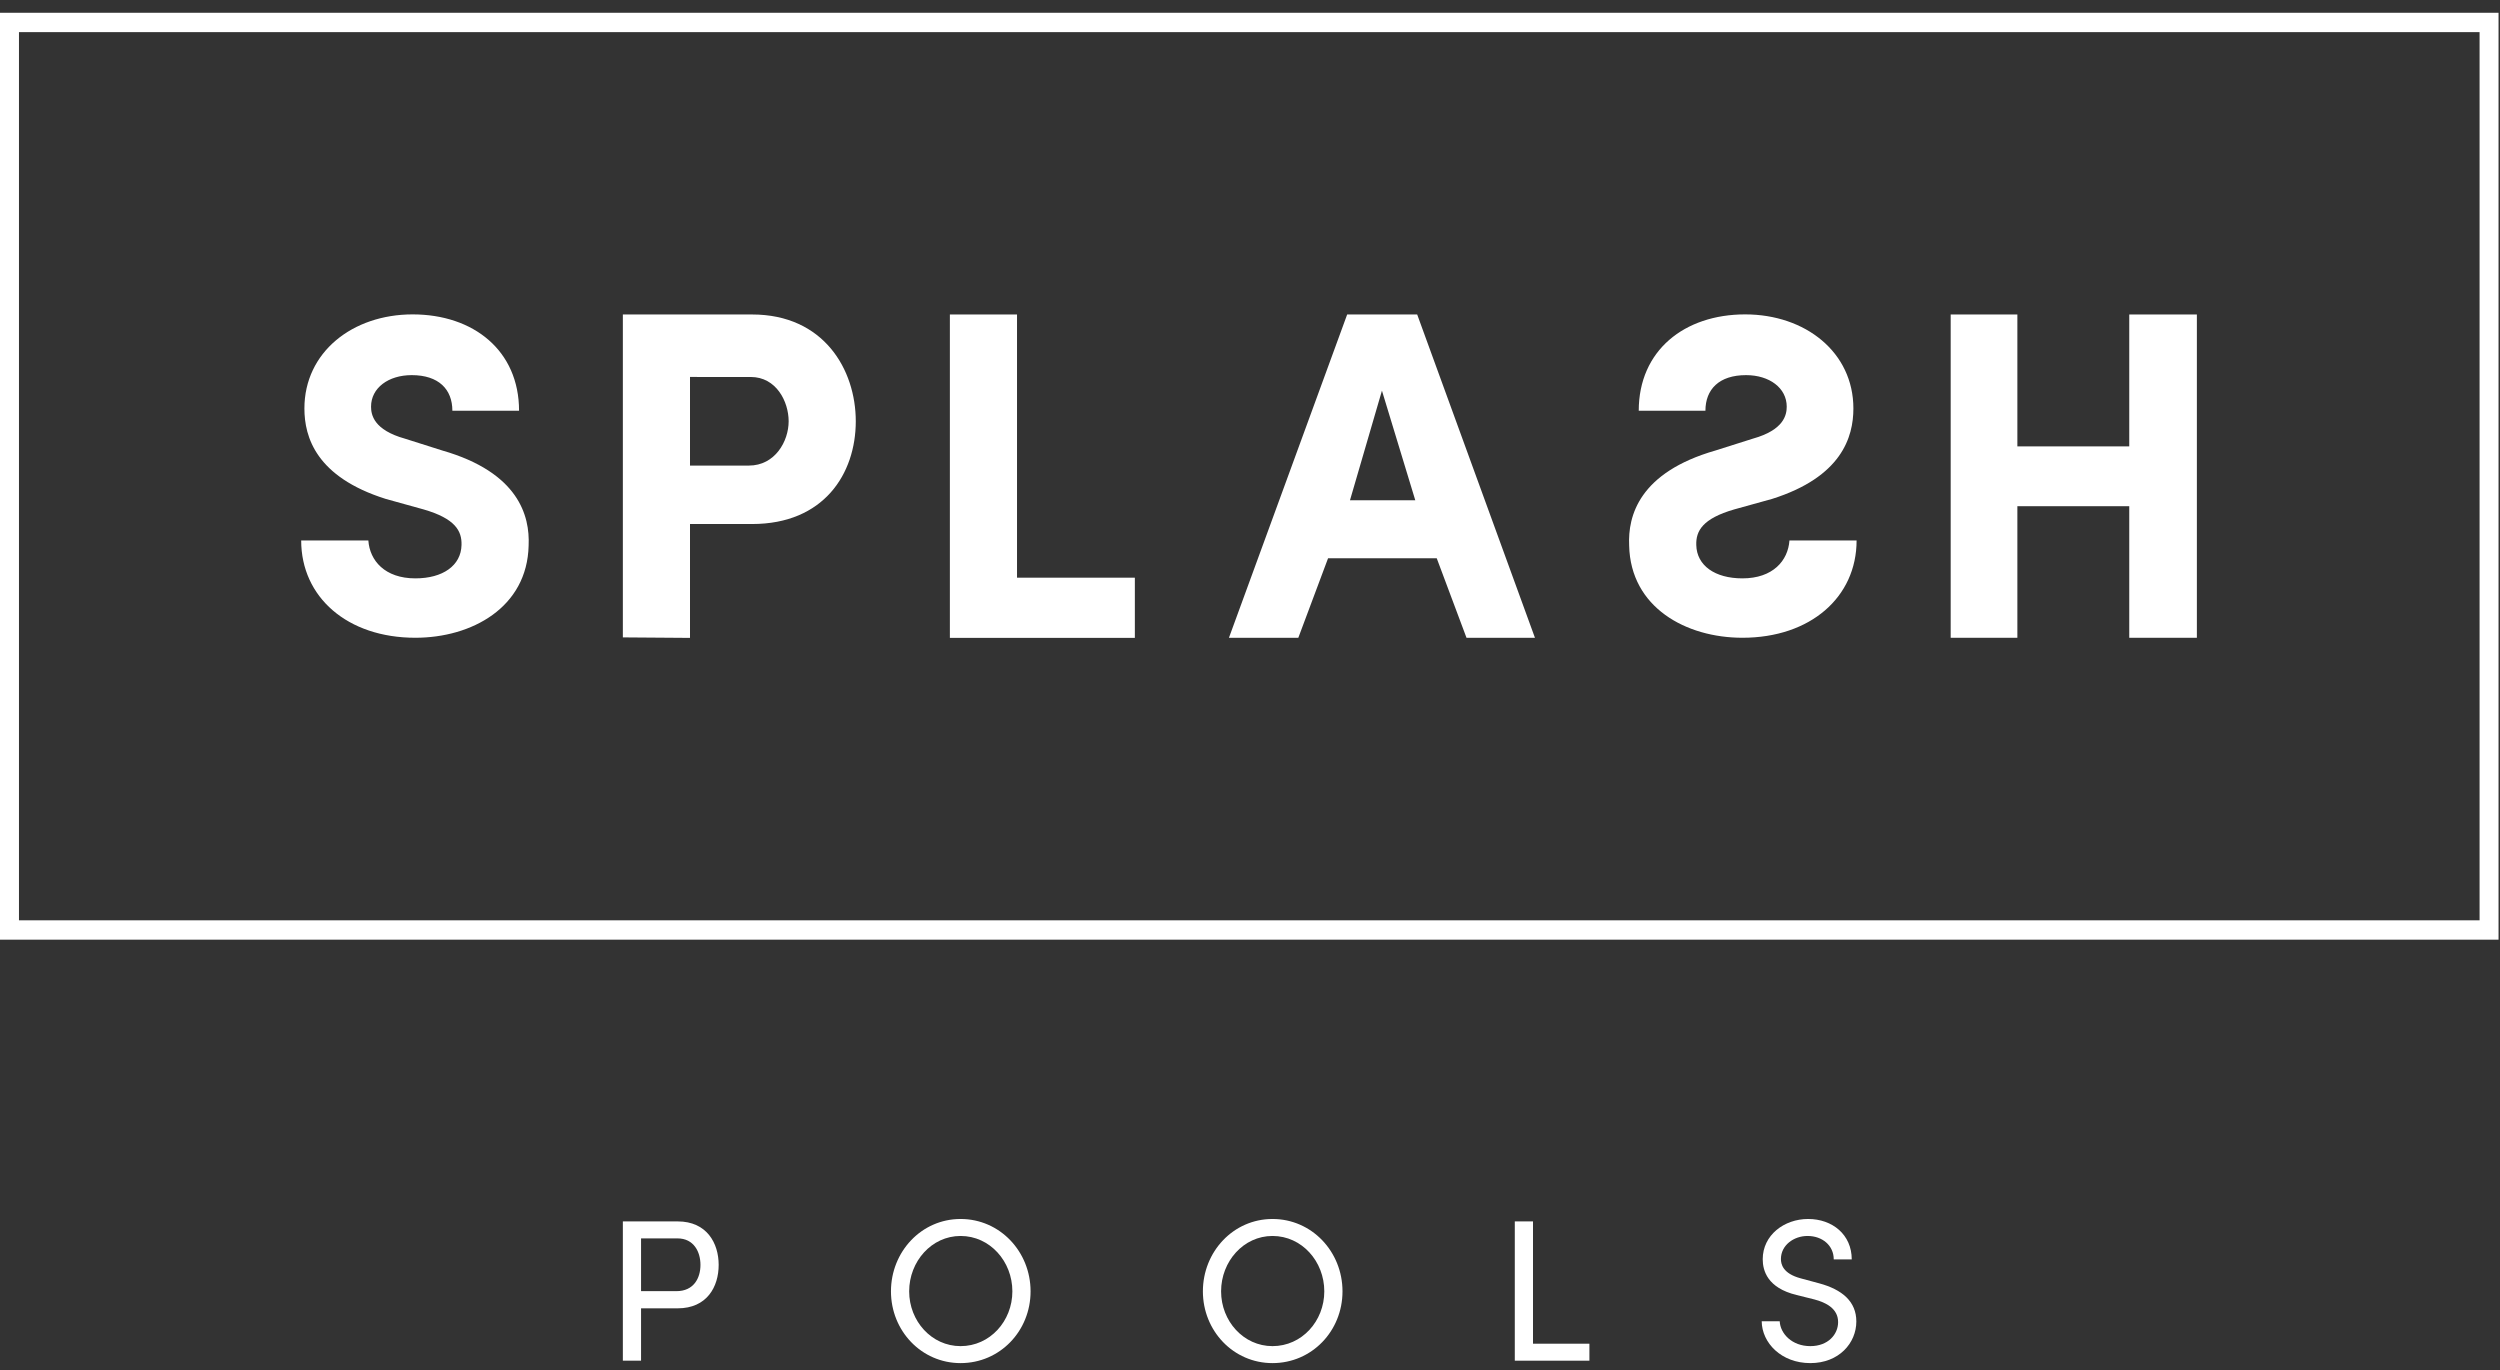
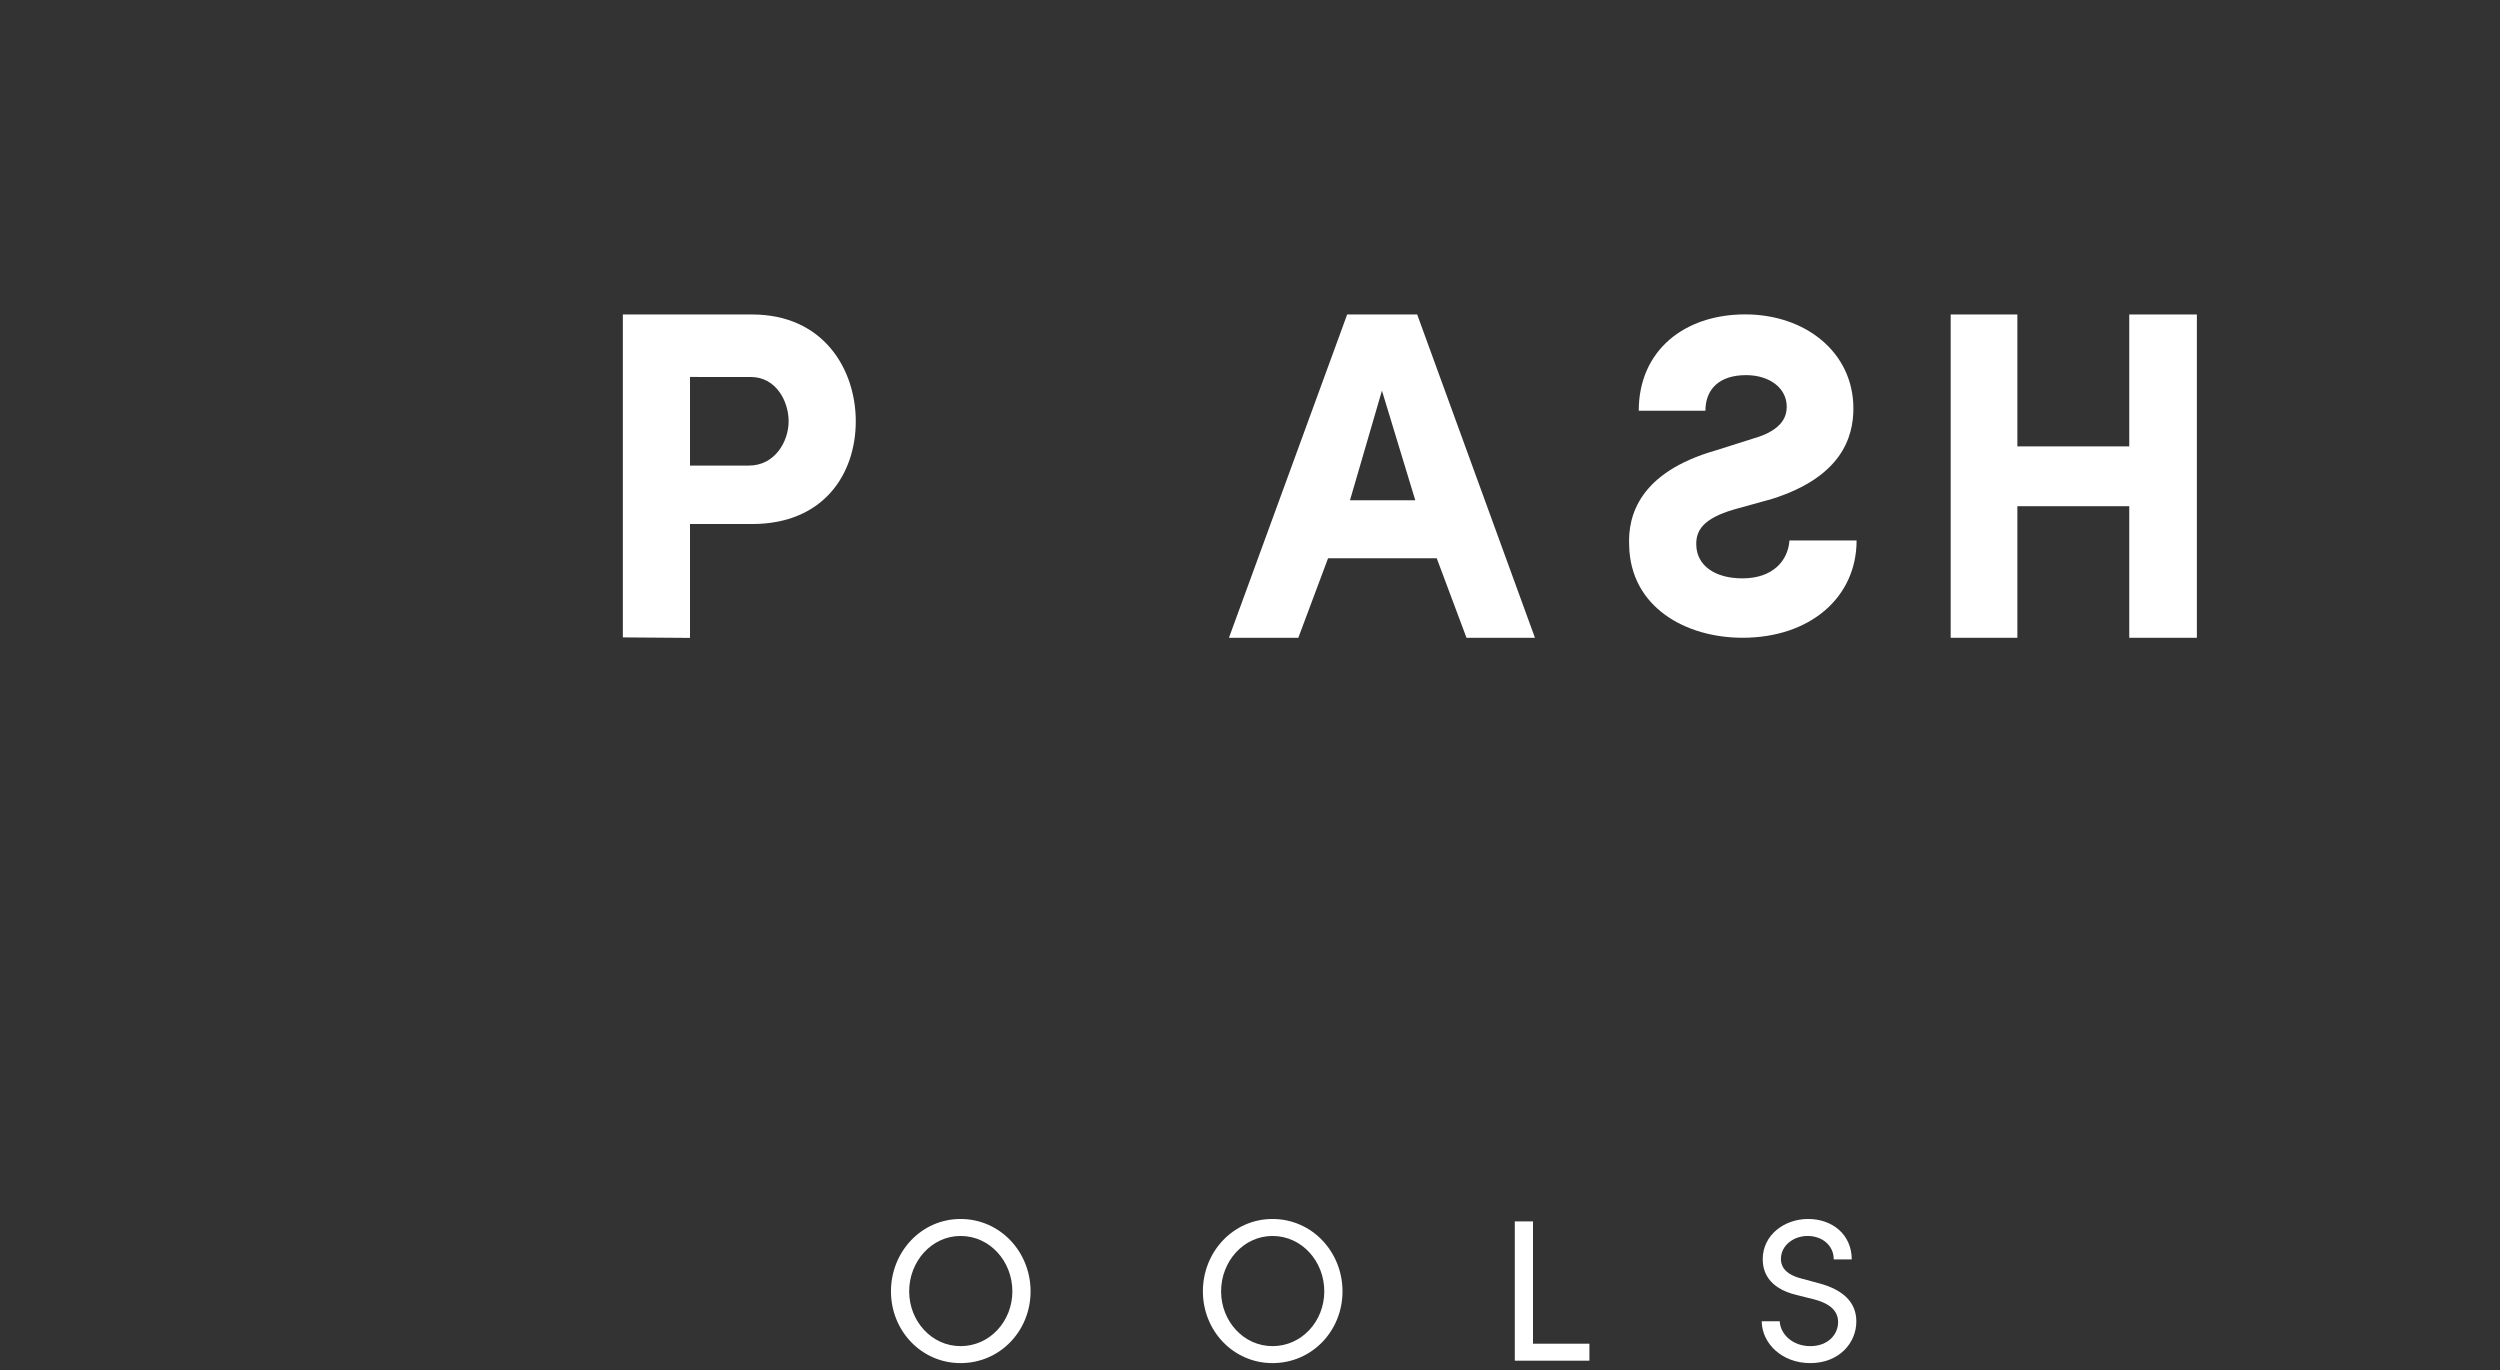
<svg xmlns="http://www.w3.org/2000/svg" width="135" height="74" viewBox="0 0 135 74" fill="none">
  <rect x="0" y="0" width="135" height="74" fill="#333333" stroke="none" />
-   <path d="M19.891 29.185C19.965 30.27 20.779 31.232 22.431 31.232C23.911 31.232 24.897 30.542 24.922 29.432C24.947 28.667 24.577 28.002 22.875 27.509L20.828 26.941C17.079 25.758 16.438 23.612 16.438 22.058C16.438 19.024 19.027 16.977 22.283 16.977C25.563 16.977 28.029 18.926 28.029 22.181H24.428C24.428 21.022 23.688 20.257 22.232 20.257C20.975 20.257 20.037 20.948 20.037 21.959C20.037 22.403 20.185 23.217 21.862 23.686L23.884 24.327C28.003 25.511 28.62 27.854 28.546 29.457C28.472 32.811 25.463 34.439 22.43 34.439C18.756 34.439 16.264 32.244 16.264 29.185H19.891Z" fill="white" />
  <path d="M33.634 16.982H40.615C44.487 16.982 46.212 19.962 46.212 22.748C46.212 25.584 44.486 28.297 40.614 28.297H37.26V34.446L33.634 34.419V16.982ZM37.26 20.356V25.141H40.442C41.847 25.141 42.587 23.834 42.587 22.749C42.587 21.689 41.921 20.357 40.54 20.357L37.26 20.356Z" fill="white" />
-   <path d="M51.293 16.982H54.919V31.195H61.282V34.445H51.293V16.982Z" fill="white" />
  <path d="M71.715 30.147L70.109 34.44H66.363L72.747 16.982H76.528L82.887 34.44H79.191L77.584 30.147H71.715ZM76.425 27.014L74.625 21.095L72.899 27.014H76.425Z" fill="white" />
  <path d="M100.256 29.185C100.256 32.243 97.766 34.439 94.09 34.439C91.056 34.439 88.048 32.811 87.974 29.457C87.9 27.854 88.517 25.511 92.636 24.327L94.658 23.686C96.335 23.217 96.483 22.403 96.483 21.959C96.483 20.948 95.545 20.257 94.288 20.257C92.833 20.257 92.093 21.022 92.093 22.181H88.492C88.492 18.926 90.958 16.977 94.238 16.977C97.494 16.977 100.083 19.024 100.083 22.058C100.083 23.611 99.442 25.757 95.693 26.941L93.646 27.509C91.944 28.002 91.574 28.668 91.599 29.432C91.624 30.542 92.61 31.232 94.09 31.232C95.742 31.232 96.556 30.271 96.63 29.185H100.256Z" fill="white" />
  <path d="M118.631 16.982V34.44H114.98V27.335H108.938V34.44H105.337V16.982H108.938V24.105H114.98V16.982H118.631Z" fill="white" />
-   <path d="M134.921 50.742H0V0.69H134.921V50.742ZM1.024 49.697H133.897V1.735H1.024V49.697Z" fill="white" />
-   <path d="M36.594 65.956C38.171 65.956 38.808 67.135 38.808 68.303C38.808 69.493 38.171 70.65 36.594 70.65H34.617V73.477H33.634V65.956H36.594ZM36.529 69.722C37.458 69.722 37.825 69.023 37.825 68.303C37.825 67.604 37.469 66.873 36.583 66.873H34.617V69.722H36.529Z" fill="white" />
  <path d="M48.112 69.733C48.112 67.594 49.754 65.825 51.871 65.825C53.999 65.825 55.651 67.593 55.651 69.733C55.651 71.873 53.998 73.608 51.871 73.608C49.754 73.608 48.112 71.861 48.112 69.733ZM54.668 69.733C54.668 68.117 53.458 66.742 51.871 66.742C50.305 66.742 49.095 68.117 49.095 69.733C49.095 71.338 50.305 72.691 51.871 72.691C53.459 72.691 54.668 71.337 54.668 69.733Z" fill="white" />
  <path d="M64.956 69.733C64.956 67.594 66.598 65.825 68.715 65.825C70.843 65.825 72.495 67.593 72.495 69.733C72.495 71.873 70.842 73.608 68.715 73.608C66.598 73.608 64.956 71.861 64.956 69.733ZM71.512 69.733C71.512 68.117 70.302 66.742 68.715 66.742C67.149 66.742 65.939 68.117 65.939 69.733C65.939 71.338 67.149 72.691 68.715 72.691C70.303 72.691 71.512 71.337 71.512 69.733Z" fill="white" />
  <path d="M82.782 72.56H85.828V73.477H81.799V65.956H82.782V72.56Z" fill="white" />
  <path d="M95.132 71.348H96.104C96.136 72.014 96.763 72.691 97.757 72.691C98.718 72.691 99.258 72.058 99.258 71.392C99.258 70.661 98.599 70.333 97.973 70.169L97.012 69.929C95.435 69.547 95.187 68.608 95.187 67.997C95.187 66.698 96.343 65.825 97.639 65.825C98.946 65.825 99.994 66.666 99.994 68.008H99.022C99.022 67.255 98.406 66.742 97.607 66.742C96.862 66.742 96.17 67.244 96.17 67.986C96.17 68.248 96.256 68.772 97.25 69.034L98.222 69.296C99.486 69.634 100.242 70.289 100.242 71.359C100.242 72.527 99.302 73.608 97.758 73.608C96.192 73.608 95.143 72.516 95.132 71.348Z" fill="white" />
</svg>